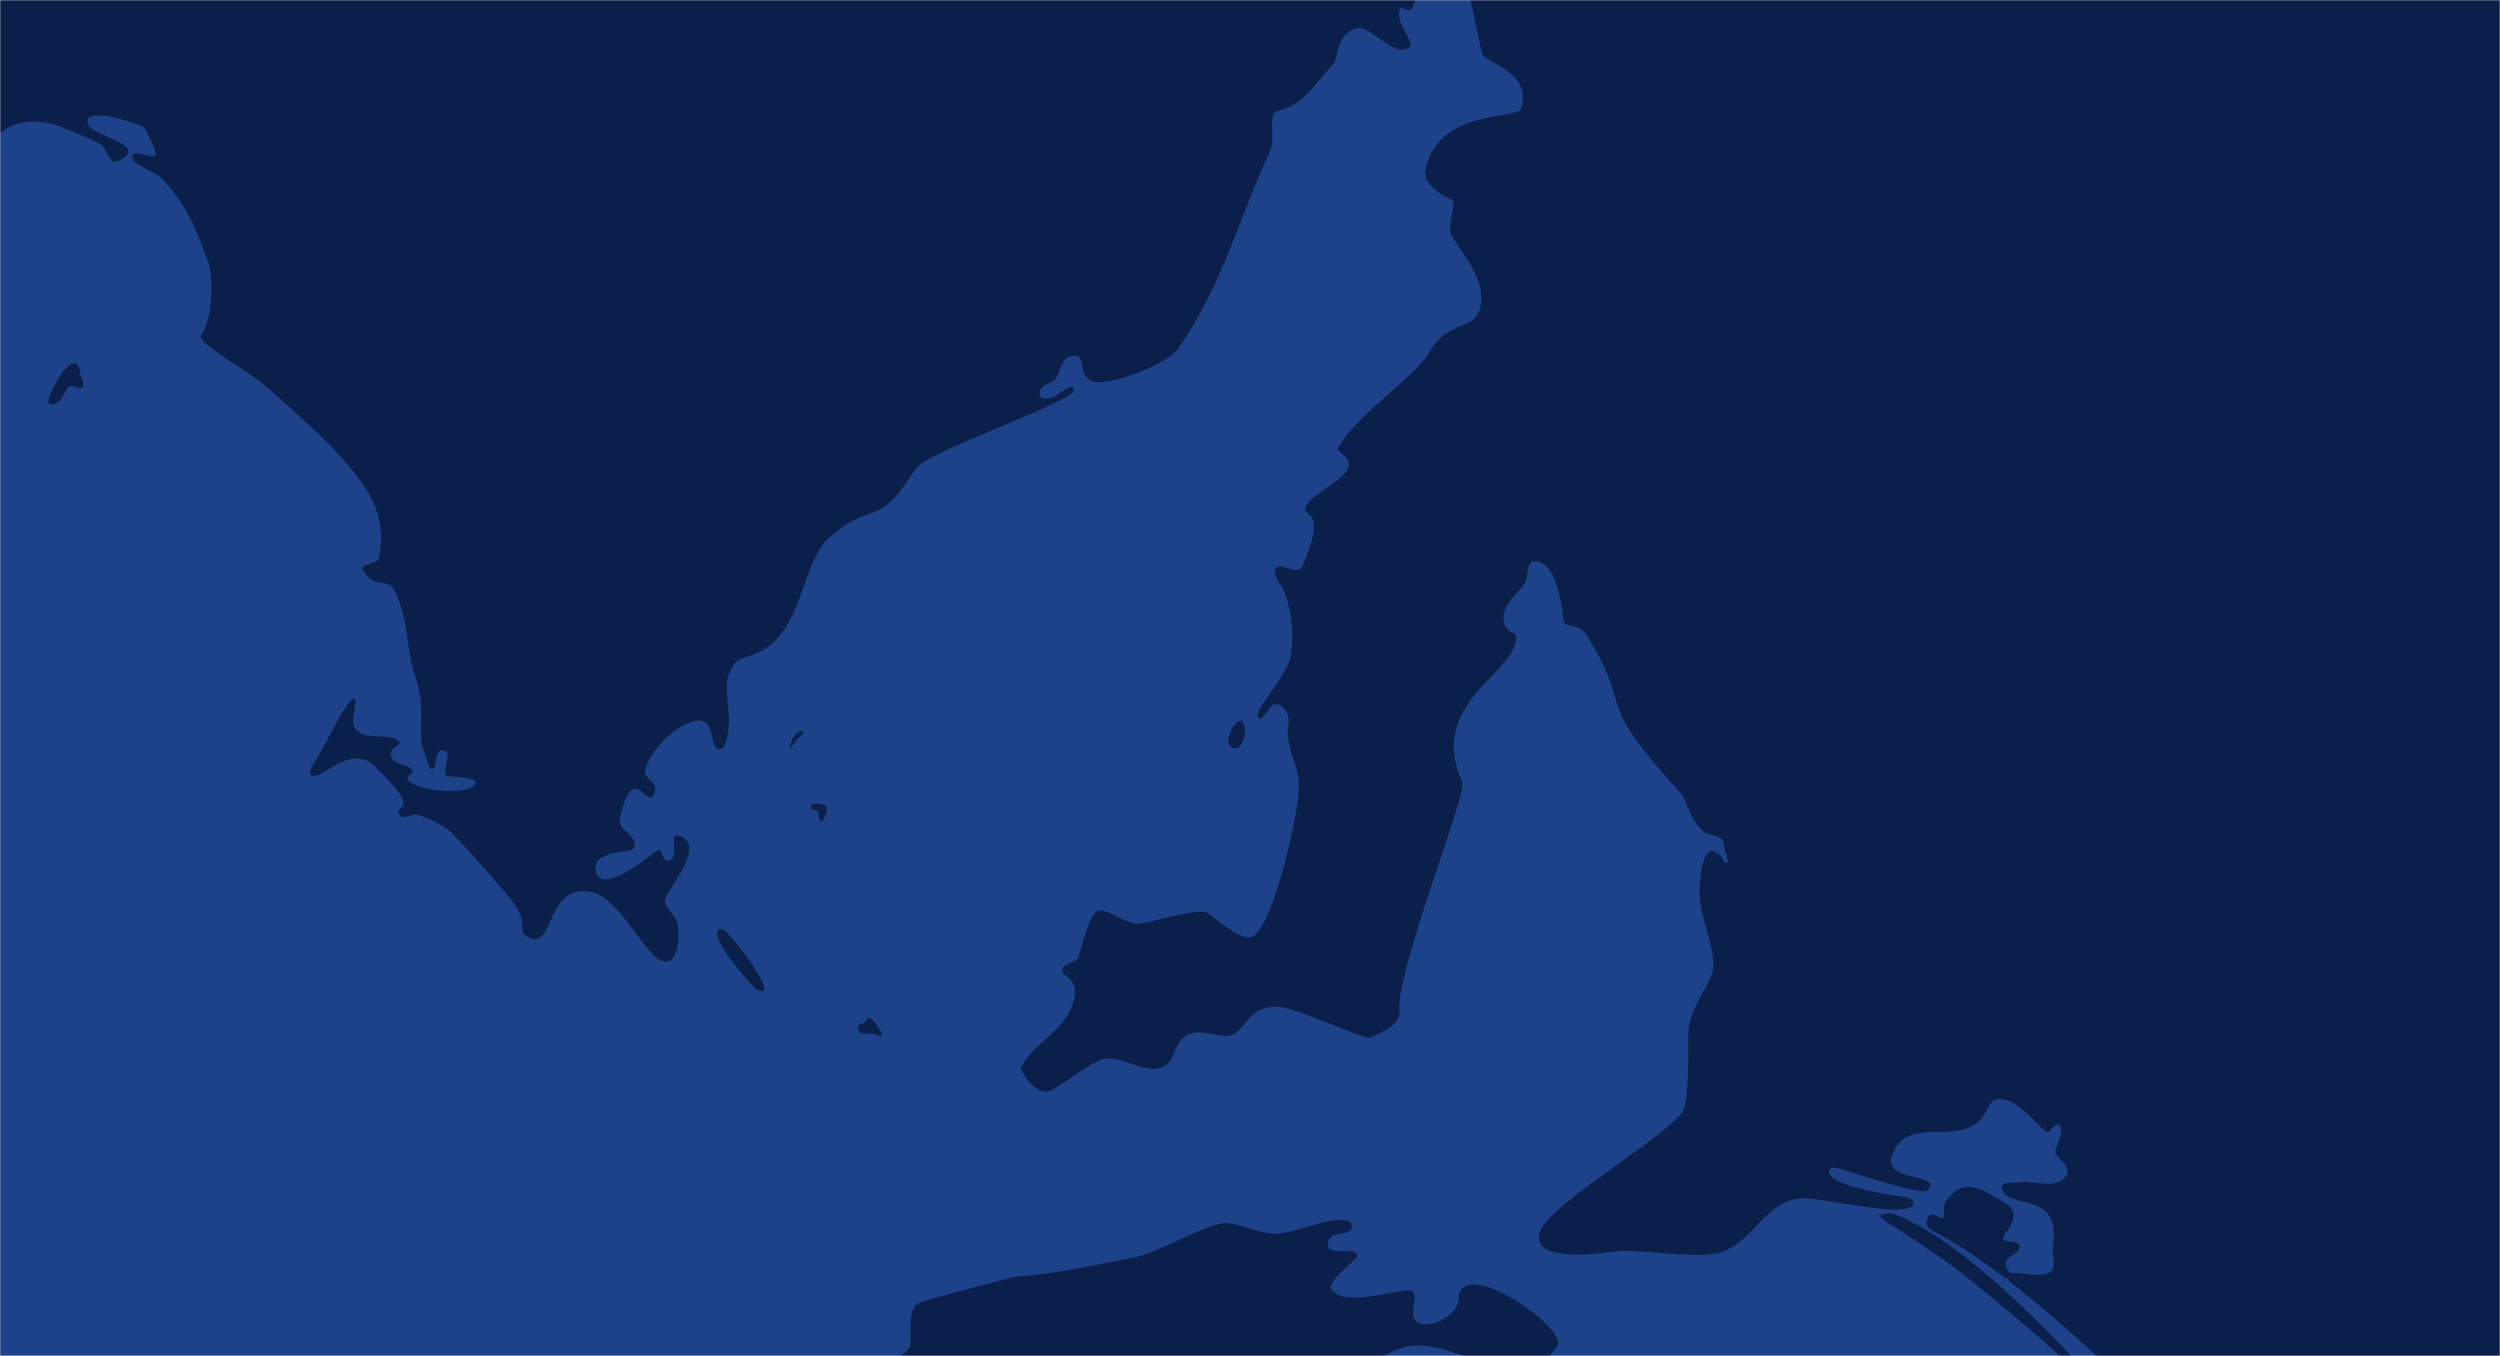
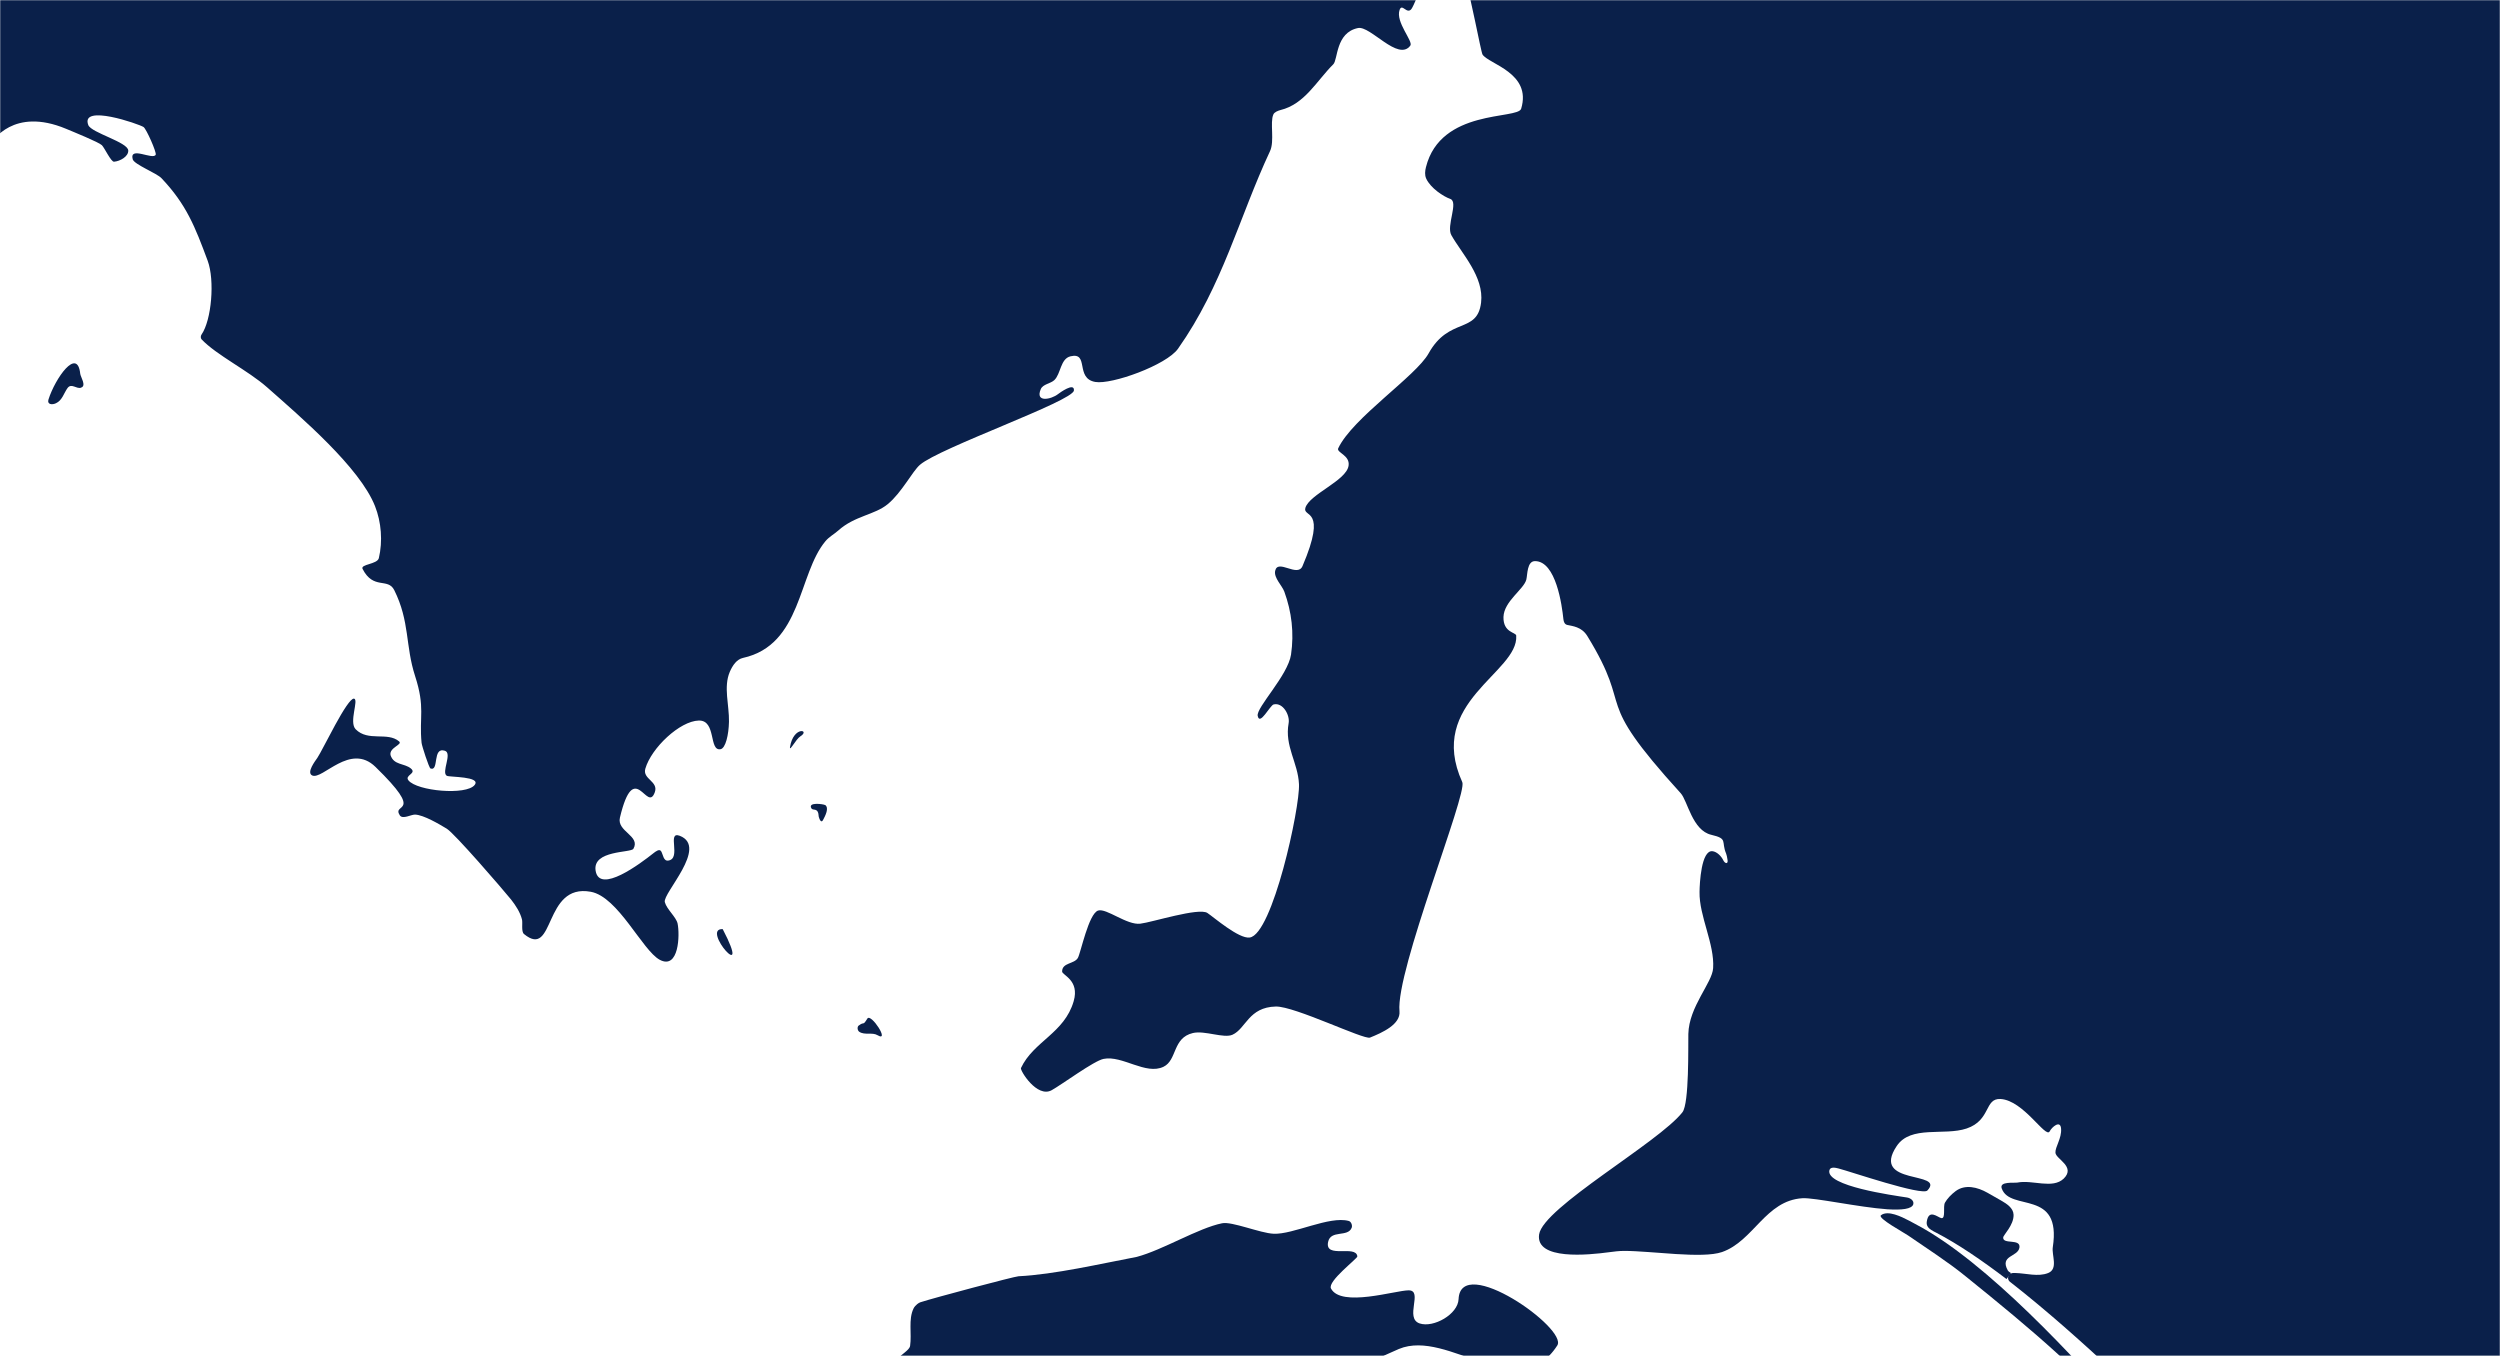
<svg xmlns="http://www.w3.org/2000/svg" width="1416" height="768" viewBox="0 0 1416 768" fill="none">
  <mask id="mask0_136_85" style="mask-type:alpha" maskUnits="userSpaceOnUse" x="0" y="0" width="1416" height="768">
    <rect x="0.5" y="0.5" width="1415" height="767" fill="#D9D9D9" stroke="#FCE4B9" />
  </mask>
  <g mask="url(#mask0_136_85)">
-     <rect width="1416" height="768" fill="#1D428A" />
    <path d="M1136.45 724.447C1136.45 724.441 1136.45 724.433 1136.44 724.429C1122.74 713.997 1109.11 704.656 1096.64 698.178C1095.75 697.769 1094.8 697.223 1093.91 696.678C1092.28 695.655 1090.98 694.223 1091.32 691.972C1092.41 684.538 1097.46 689.449 1099.5 689.926C1102.23 690.54 1100.39 683.447 1101.62 681.196C1102.89 678.927 1105.11 676.569 1107.68 674.647C1112.99 670.674 1119.98 672.319 1125.74 675.601L1133.42 679.978C1136.73 681.866 1140.4 684.287 1140.49 688.099C1140.62 693.982 1134.66 699.488 1134.61 700.906C1134.34 705.067 1144.63 701.316 1143.81 706.635C1142.99 712.023 1132.36 710.932 1137.27 719.662C1137.58 720.135 1138.1 720.526 1138.66 720.806C1138.91 720.929 1139 721.248 1138.83 721.464L1136.47 724.462C1136.46 724.476 1136.44 724.462 1136.45 724.447V724.447Z" fill="#0A204A" />
    <path d="M1214.34 817.464C1214.31 817.464 1214.29 817.454 1214.28 817.438C1182.59 779.668 1151.1 753.347 1113.2 722.8C1103.05 714.547 1091.66 707.318 1080.82 699.816C1078.51 698.179 1063.37 689.994 1065.35 688.358C1066.3 687.539 1067.67 687.198 1069.1 687.198C1074.21 687.198 1081.3 691.427 1084.3 692.995C1087.16 694.496 1090.09 696.133 1093.09 697.974C1134.27 723.277 1183.08 777.77 1212.73 811.667C1221.05 821.147 1226.37 830.899 1232.64 841.675C1234.09 844.162 1235.23 846.648 1236.46 849.135C1236.7 849.597 1236.42 850.154 1235.91 850.243V850.243C1235.58 850.299 1235.26 850.141 1235.1 849.853C1227.44 835.838 1220.18 824.437 1214.39 817.49C1214.38 817.473 1214.36 817.464 1214.34 817.464V817.464Z" fill="#0A204A" />
    <path d="M804.118 749.603C811.958 752.194 825.797 744.419 826.138 735.826C827.296 709.773 888.241 752.535 882.037 762.084C859.814 796.525 820.479 752.331 792.325 764.061C789.121 765.425 758.921 778.929 757.967 780.839C754.013 788.682 766.42 795.502 760.762 801.777C755.172 807.915 741.129 810.984 733.153 816.509C728.722 819.578 723.336 822.306 720.2 817.191C712.497 804.437 677.934 790.387 664.369 794.07C654.961 796.594 666.618 806.21 654.075 809.143C641.327 812.144 624.693 806.074 598.175 813.03V813.03C596.517 813.299 594.773 813.213 593.417 812.222C590.198 809.87 587.093 805.536 581.814 805.869C571.929 806.551 561.158 817.259 551.41 816.304C549.228 816.099 550.864 811.189 549.91 809.825C547.728 806.483 542.275 797.003 540.025 794.821C536.617 791.342 520.256 781.93 516.915 780.43C497.009 771.018 514.734 767.335 515.484 762.288C516.493 755.344 514.408 747.29 517.443 741.1C517.933 740.101 518.719 739.29 519.585 738.591V738.591C520.122 738.158 520.705 737.798 521.361 737.584C528.834 735.144 574.48 722.995 576.905 722.867C597.016 721.913 623.875 715.706 643.917 711.887C658.71 707.931 678.684 695.587 692.182 692.859C697.772 691.699 713.724 698.451 721.359 698.792C732.335 699.338 753.058 688.494 763.966 691.563C765.397 691.972 766.079 694.154 765.602 695.382C763.421 700.975 753.74 696.405 752.24 703.43C750.195 713.183 768.056 704.862 768.806 711.614C768.942 712.842 751.695 725.732 753.877 729.824C759.603 740.668 790.416 730.847 797.847 730.847C806.3 730.847 795.324 746.67 804.118 749.603Z" fill="#0A204A" />
-     <path d="M704.589 410.435C707.18 418.551 700.295 428.577 696.136 421.621C693.682 417.665 702.067 402.592 704.589 410.435Z" fill="#0A204A" />
    <path d="M486.477 580.801C486.499 580.801 486.522 580.793 486.54 580.779C489.708 578.364 488.564 581.334 491.283 576.914C493.328 573.708 504.304 590.622 497.009 586.326C494.078 584.552 489.783 586.462 486.716 584.416C485.634 583.672 485.357 581.654 486.416 580.822C486.433 580.809 486.455 580.801 486.477 580.801V580.801Z" fill="#0A204A" />
    <path d="M467.355 455.96C467.355 455.946 467.372 455.938 467.383 455.947C469.724 457.666 467.486 462.006 466.128 464.52C465.144 466.359 464.096 464.024 463.898 463.056C463.883 462.987 463.858 462.92 463.819 462.861V462.861C463.769 462.786 463.741 462.694 463.737 462.604C463.488 456.991 460.53 459.459 459.584 457.836C457.356 454.122 466.424 455.422 467.331 455.978C467.343 455.986 467.355 455.974 467.355 455.96V455.96Z" fill="#0A204A" />
    <path d="M447.45 423.188C449.359 410.98 459.312 413.367 453.244 417.118C450.859 418.618 447.109 425.984 447.45 423.188Z" fill="#0A204A" />
-     <path d="M409.342 526.243C412.274 526.38 444.655 568.597 428.226 560.276C426.658 559.458 396.594 525.698 409.342 526.243Z" fill="#0A204A" />
+     <path d="M409.342 526.243C426.658 559.458 396.594 525.698 409.342 526.243Z" fill="#0A204A" />
    <path d="M45.89 219.572C45.868 219.594 45.84 219.611 45.81 219.62C43.233 220.383 40.458 216.894 38.289 219.742C36.176 222.607 35.29 226.767 31.677 228.404C29.563 229.427 26.564 229.154 27.45 226.289C31.268 214.218 43.811 196.417 45.447 211.694C45.583 213.391 49.092 218.53 45.973 219.522C45.943 219.532 45.912 219.549 45.89 219.572V219.572Z" fill="#0A204A" />
    <path d="M-1248.39 -1767.77C-1248.37 -1767.74 -1248.35 -1767.73 -1248.32 -1767.73C-781.708 -1764.86 695.119 -1766.36 850.475 -1767.05C1073.34 -1768.02 1296.21 -1768.07 1519.07 -1767.18C1536.69 -1767.11 1550.93 -1752.81 1550.93 -1735.19L1551.06 -997.728C1550.73 -914.209 1550.07 240.295 1550.04 290.807C1550.04 292.363 1549.49 293.197 1548.25 294.138C1547.71 294.546 1547.14 294.912 1546.56 295.204C1546.22 295.372 1545.83 295.362 1545.48 295.211V295.211C1545.13 295.057 1544.86 294.765 1544.72 294.406C1544.63 294.152 1544.53 293.895 1544.43 293.638C1543.38 290.974 1540.48 291.388 1540.38 294.25C1537.97 364.383 1541.03 870.907 1541.36 924.405C1541.38 927.687 1541.31 930.502 1541.29 933.784C1541.1 967.628 1542.87 1168.35 1542.68 1174.43C1542.68 1175.05 1542.14 1277.5 1542.88 1326.51C1542.88 1326.71 1542.86 1326.89 1542.81 1327.08V1327.08C1542.51 1328.24 1541.33 1328.94 1540.16 1328.65C1530.95 1326.39 1522 1325.14 1513.57 1324.95C1500.69 1324.68 1488.28 1332.39 1474.3 1328.57C1453.44 1322.77 1440.97 1305.99 1423.18 1294.67C1415.81 1290.04 1408.25 1291.33 1401.43 1283.69C1393.25 1274.28 1392.36 1260.37 1386.02 1249.59C1373 1227.29 1354.12 1219.04 1344.17 1204.44C1338.7 1196.36 1350.61 1202.16 1348.18 1194.84C1347.59 1193.08 1346.47 1191.55 1345.22 1190.19C1337.63 1181.94 1327.8 1178.54 1320.99 1183.71C1319.9 1184.53 1318.6 1184.87 1317.44 1183.98C1308.65 1177.64 1259.09 1111.07 1255.75 1100.02C1254.18 1094.77 1260.66 1099.34 1263.86 1096.89C1268.16 1093.61 1266.45 1086.73 1265.63 1082.09C1264.82 1077.38 1245.86 1052.9 1240.89 1047.03V1047.03C1239.32 1045.12 1240.89 1042.57 1243.15 1041.56C1252.09 1037.53 1276.37 1029.56 1282.95 1009.79C1292.98 979.963 1262.25 900.397 1235.64 851.151C1235.4 850.712 1235.67 850.181 1236.16 850.096V850.096C1236.49 850.038 1236.82 850.217 1236.97 850.522C1237.34 851.301 1237.78 852.081 1238.23 852.861V852.861C1239.5 854.749 1241.34 854.782 1241.17 852.512C1241.14 852.029 1241.08 851.629 1241.02 851.429C1239.8 846.518 1237.07 838.47 1234.48 834.174C1221.39 812.213 1218.46 796.594 1197.8 777.43C1181.51 762.252 1160.05 742.86 1138.42 725.988C1137.23 725.056 1137.01 723.329 1137.95 722.139V722.139C1138.61 721.296 1139.71 720.951 1140.78 721.011C1140.98 721.022 1141.18 721.027 1141.36 721.027C1147.63 721.163 1154.31 723.346 1160.11 721.027C1165.9 718.64 1162.01 710.933 1162.7 706.432C1167.81 673.149 1138.5 686.517 1133.79 673.149C1132.29 668.989 1140.75 670.148 1142.65 669.807C1151.24 668.102 1162.56 673.627 1168.9 667.557C1175.85 660.737 1164.4 656.508 1164.2 652.893C1163.99 649.688 1167.81 644.709 1167.4 639.321C1167.06 634.138 1162.15 638.366 1160.92 640.821C1158.74 645.05 1146.2 623.294 1133.18 622.475C1123.84 621.93 1127.79 634.479 1113.89 639.185C1101.14 643.481 1082.26 637.139 1074.28 649.142C1059.21 671.717 1102.23 663.055 1091.66 674.309C1088.66 677.446 1047.97 663.533 1041.35 661.828C1039.78 661.418 1036.65 660.668 1036.17 662.851C1033.99 671.785 1072.3 677.037 1080.14 678.264C1081.91 678.537 1084.23 679.97 1083.69 682.084C1082.87 684.88 1077.01 685.425 1069.1 684.948C1052.74 683.789 1027.72 678.264 1020.9 678.674C999.973 679.969 993.292 702.885 975.364 709.16C964.127 713.051 935.332 708.495 919.922 708.513C917.036 708.517 914.142 708.88 911.281 709.267C899.839 710.814 869.68 713.935 871.744 699.202C873.925 683.925 939.574 647.096 952.935 629.977C956.821 624.999 956.14 592.398 956.276 585.646C956.617 570.096 969.842 556.729 970.319 548.34C971.205 534.7 962.343 518.808 962.616 505.168C962.684 500.257 963.57 481.502 969.91 482.116C972.5 482.389 975.023 485.049 976.045 487.231V487.231C977.048 489.237 978.771 489.509 978.517 487.281C978.333 485.664 977.883 483.951 977.681 483.48C974.75 476.523 978.908 475.091 969.296 472.84C958.525 470.385 955.867 453.607 951.981 449.311C900.103 392.294 926.553 405.048 899.012 360.171C895.764 354.94 890.55 354.625 887.676 353.961C886.202 353.62 885.661 352.192 885.507 350.687C884.714 342.928 881.335 317.817 869.426 317.817C864.859 317.817 865.2 325.456 864.518 328.252C863.154 333.777 851.838 340.529 851.565 349.463C851.361 358.466 858.723 358.057 858.792 360.035C860.223 381.041 807.596 397.613 828.251 443.036C831.183 449.651 790.485 549.84 792.666 572.756C793.416 580.19 782.918 584.896 775.964 587.692C772.556 589.056 733.29 569.892 722.655 570.096C707.18 570.437 705.749 582.577 698.114 586.055C693.205 588.306 682.366 583.532 675.685 585.101C664.028 587.829 666.823 600.378 659.052 604.197C648.962 609.108 635.669 597.581 625.035 599.764C619.581 600.855 601.447 614.291 595.653 617.497C587.336 622.066 577.656 606.243 578.269 604.947C585.359 589.806 602.879 585.237 608.128 567.095C611.605 555.092 601.584 552.364 601.584 550.249C601.584 545.134 608.537 546.089 610.514 542.543C612.15 539.678 616.581 517.513 621.967 515.739C626.671 514.239 638.26 524.128 645.895 523.173C652.439 522.423 679.025 513.898 683.866 517.103C687.547 519.559 701.658 531.835 707.794 531.017C720.746 529.38 736.357 457.427 735.744 444.196C735.198 431.919 727.495 422.644 729.881 409.617C730.699 405.184 726.745 397.75 721.428 398.978C719.314 399.455 713.52 411.39 712.361 405.457C711.407 400.819 729.472 382.609 731.244 370.742C733.017 358.534 731.653 346.667 727.427 335.073C726.132 331.594 721.428 327.298 722.246 323.342C723.745 316.317 734.857 327.229 737.721 320.682C752.105 287.058 737.721 293.401 739.357 287.672C741.674 279.897 762.535 272.327 763.83 263.802C764.784 257.8 756.809 256.368 757.967 253.912C766.012 236.794 802.005 213.059 809.163 200.169C820.752 179.3 836.705 189.257 838.886 171.388C840.658 156.725 827.911 143.63 822.048 133.195C819.048 127.944 826.274 114.371 821.434 112.666C817.612 111.354 810.258 106.555 807.799 101.148C806.881 99.128 807.123 96.818 807.663 94.667C815.987 61.451 859.67 67.798 861.587 61.583C867.722 41.259 843.249 36.349 839.704 30.892C838.818 29.528 832.341 -5.391 829.819 -11.938C829.001 -14.053 825.933 -29.739 826.82 -31.308C828.865 -34.65 835.75 -32.126 834.932 -35.468C833.568 -41.47 816.321 -47.199 814.481 -50.95C809.232 -61.59 808.55 -74.275 808.141 -83.073C807.936 -87.165 799.074 -84.233 798.802 -88.938C798.256 -101.76 793.348 -89.757 793.348 -83.687C793.348 -74.752 791.098 -58.043 792.871 -50.268C794.439 -43.311 812.64 -28.989 805.141 -8.051C804.255 -5.596 800.71 3.407 799.415 5.112C796.825 8.386 794.166 1.634 792.734 5.589C790.28 12.546 800.642 23.458 798.802 25.845C791.916 35.053 776.169 14.388 769.147 15.888C756.468 18.48 757.831 33.825 755.172 36.417C745.765 45.76 739.016 58.992 725.245 62.334C723.95 62.675 721.769 63.493 721.223 64.857C719.178 69.426 722.041 79.93 719.315 85.658C701.727 123.306 692.592 161.567 667.232 197.509C660.688 206.785 629.602 217.97 620.331 216.333C608.81 214.287 617.058 199.283 606.356 201.806C600.561 203.17 600.902 211.764 597.153 215.31C595.039 217.288 590.745 217.561 589.517 220.357C586.109 228.268 595.448 226.222 599.266 223.222C600.22 222.471 608.673 216.333 608.264 221.175C607.787 227.177 532.05 253.708 521.074 263.256C516.779 266.939 510.712 279.079 502.804 285.558C495.374 291.696 484.126 292.105 474.786 300.494C472.4 302.608 469.605 304.041 467.56 306.496C451.949 325.115 454.267 365.286 420.795 372.652C417.355 373.422 414.968 376.747 413.33 380.592C409.694 389.126 413.089 399.505 412.893 408.778C412.735 416.247 410.966 423.817 408.115 424.349C401.367 425.577 405.866 407.844 395.777 408.117C385.074 408.39 368.917 423.599 365.509 435.397C363.804 441.331 373.076 442.49 370.894 448.697C366.531 460.973 359.305 428.782 351.125 463.087C349.216 470.999 362.986 473.386 358.76 480.752C357.396 483.139 335.514 481.434 337.354 493.164C339.489 506.617 362.777 489.083 369.999 483.342C371.421 482.213 373.505 480.614 374.467 482.154C375.568 483.916 375.726 487.813 378.461 487.436C386.233 486.413 377.439 470.522 385.006 473.386C401.367 479.729 375.189 505.986 376.552 510.965C377.643 515.057 382.892 519.286 383.779 523.037C385.142 529.516 384.528 549.363 373.689 543.634C363.805 538.314 350.17 507.964 334.627 505.1C307.564 500.121 314.517 543.566 296.793 529.039C295.088 527.607 296.179 522.628 295.634 520.718C294.611 516.694 292.021 512.738 289.498 509.533C284.59 503.463 257.39 471.954 253.027 469.362C248.732 466.77 240.006 461.587 235.098 461.382C232.849 461.314 228.077 464.247 226.441 461.792C221.669 454.426 241.165 462.133 212.67 434.375C198.354 420.393 182.675 441.945 176.812 439.217C173.472 437.58 178.517 431.033 179.744 429.26C182.743 424.895 196.786 395.022 200.536 395.704C203.331 396.249 197.536 409.003 201.422 413.027C208.512 420.257 219.419 414.323 226.032 419.916C228.281 421.757 220.305 423.394 221.191 427.691C223.032 433.488 228.963 432.192 232.712 435.261C236.257 438.194 228.963 439.012 231.349 442.013C236.257 448.083 264.139 450.607 268.843 444.605C272.66 439.694 254.663 440.24 253.095 439.421C249.755 437.512 256.367 426.668 252.004 425.236C244.71 422.849 248.869 437.103 243.824 435.261C243.006 434.988 238.916 422.371 238.779 420.734C237.348 405.934 240.961 400.956 235.098 382.882C229.508 365.627 232.167 352.055 223.305 334.254C219.692 327.025 211.511 334.254 205.376 322.251C203.944 319.523 213.761 319.659 214.579 316.112C216.828 306.564 216.01 295.788 212.397 286.649C203.74 264.756 170.677 236.521 151.316 219.402C140.341 209.718 122.617 201.124 114.163 192.19C113.55 191.508 113.618 190.212 114.163 189.462C119.822 181.277 121.73 158.839 117.64 147.722C110.482 128.421 105.574 115.804 91.463 100.936C88.804 98.071 75.988 93.161 75.17 90.228C73.125 82.521 86.691 90.842 88.19 87.636C88.804 86.34 82.873 72.973 81.305 71.95C78.715 70.245 45.311 58.651 50.015 70.859C51.719 75.224 72.443 80.475 72.647 85.249C72.784 88.659 68.012 91.319 64.603 91.592C62.899 91.796 59.218 83.749 57.718 82.248C56.014 80.543 41.357 74.61 37.471 72.973C7.272 60.355 -4.249 80.475 -4.658 80.475C-19.247 78.975 -20.201 51.898 -26.404 42.009C-31.381 34.029 -49.105 46.169 -47.674 34.916C-47.265 31.847 -24.087 35.394 -35.88 16.57C-39.493 10.909 -65.262 14.66 -67.171 10.363C-72.42 -2.118 -50.946 -1.435 -51.9 -12.416C-52.718 -21.896 -67.171 -42.698 -66.898 -43.652C-66.421 -45.903 -62.876 -45.358 -61.308 -44.948L-52.855 -42.766C-49.378 -42.22 -32.949 -43.857 -31.245 -41.811C-28.313 -37.992 -37.175 -33.49 -37.039 -28.648C-34.449 -6.482 -12.43 -52.587 -12.702 -55.52C-15.634 -84.301 -30.767 -93.099 -48.696 -111.172C-56.2 -118.742 -104.14 -90.849 -114.652 -88.655C-115.886 -88.398 -116.597 -89.424 -116.725 -90.678V-90.678C-116.774 -91.153 -116.757 -91.626 -116.689 -92.098C-115.693 -99.078 -114.484 -122.401 -109.027 -125.426C-104.324 -128.018 -106.914 -118.265 -99.961 -119.288C-85.576 -121.471 -102.892 -141.386 -107.528 -147.319C-130.024 -176.51 -128.32 -158.027 -134.387 -159.732C-140.045 -161.232 -134.864 -169.758 -137.523 -172.827C-141.477 -177.328 -151.157 -172.554 -154.974 -177.192C-156.542 -179.17 -151.838 -182.648 -152.588 -185.171C-153.406 -188.308 -162.064 -185.853 -161.246 -190.014C-160.701 -192.878 -152.793 -197.584 -158.996 -200.107C-193.15 -213.475 -172.631 -183.875 -187.151 -183.193C-206.716 -182.17 -192.605 -208.36 -210.397 -193.969C-212.238 -192.469 -215.51 -196.425 -218.373 -193.219C-225.054 -185.922 -204.671 -187.968 -200.444 -179.238C-199.626 -177.533 -199.422 -175.35 -201.671 -174.532C-206.034 -173.031 -208.011 -178.76 -212.033 -178.897C-220.35 -179.169 -244.619 -172.077 -252.867 -171.872C-259.685 -171.667 -264.525 -179.51 -271.274 -180.534C-273.251 -180.875 -276.25 -180.193 -277.477 -178.419C-281.295 -172.69 -295.27 -194.583 -301.337 -199.085C-313.744 -208.292 -316.403 -196.152 -320.356 -199.562C-330.991 -208.565 -352.397 -240.006 -369.985 -241.165C-387.232 -242.324 -428.271 -249.076 -442.382 -236.527C-449.949 -229.639 -431.066 -223.228 -436.519 -220.159C-440.746 -217.772 -446.813 -225.479 -451.653 -225.479C-467.06 -225.479 -497.191 -206.723 -509.257 -227.866C-530.459 -265.24 -734.834 -385.821 -766.874 -352.948C-806.004 -312.777 -906.42 -336.102 -956.321 -337.398C-994.837 -338.353 -1039.15 -331.805 -1077.19 -326.826C-1116.07 -321.724 -1163.96 -322.572 -1207.07 -316.786C-1228.59 -313.898 -1249.87 -329.524 -1249.79 -351.23C-1248.92 -589.75 -1248.57 -1450.16 -1248.57 -1767.72C-1248.57 -1767.82 -1248.45 -1767.84 -1248.39 -1767.77V-1767.77Z" fill="#0A204A" />
  </g>
</svg>